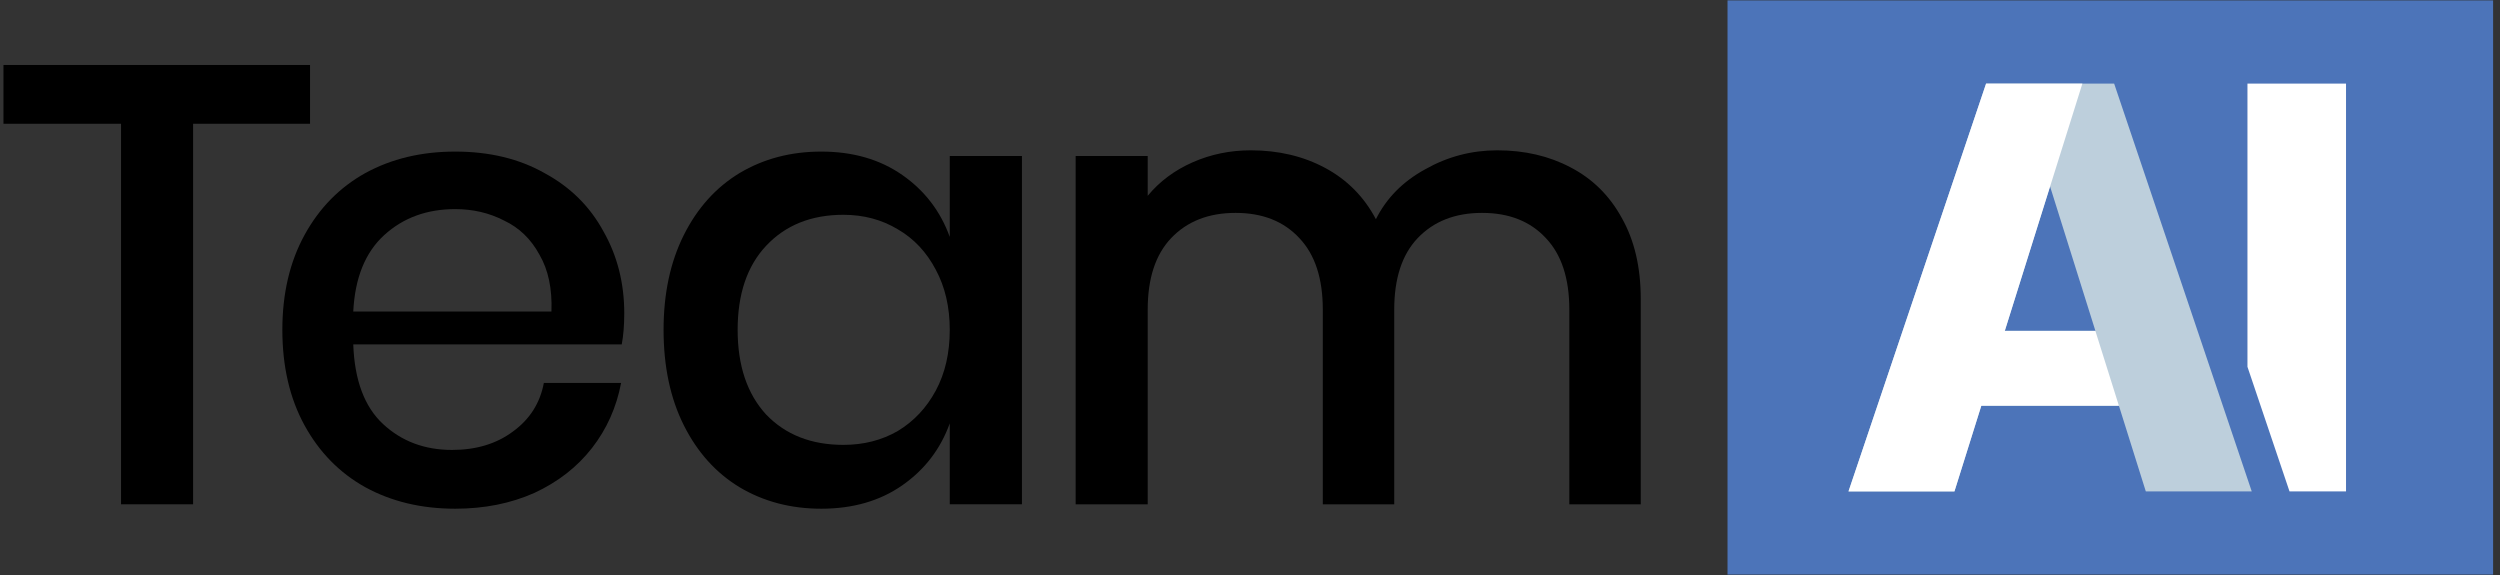
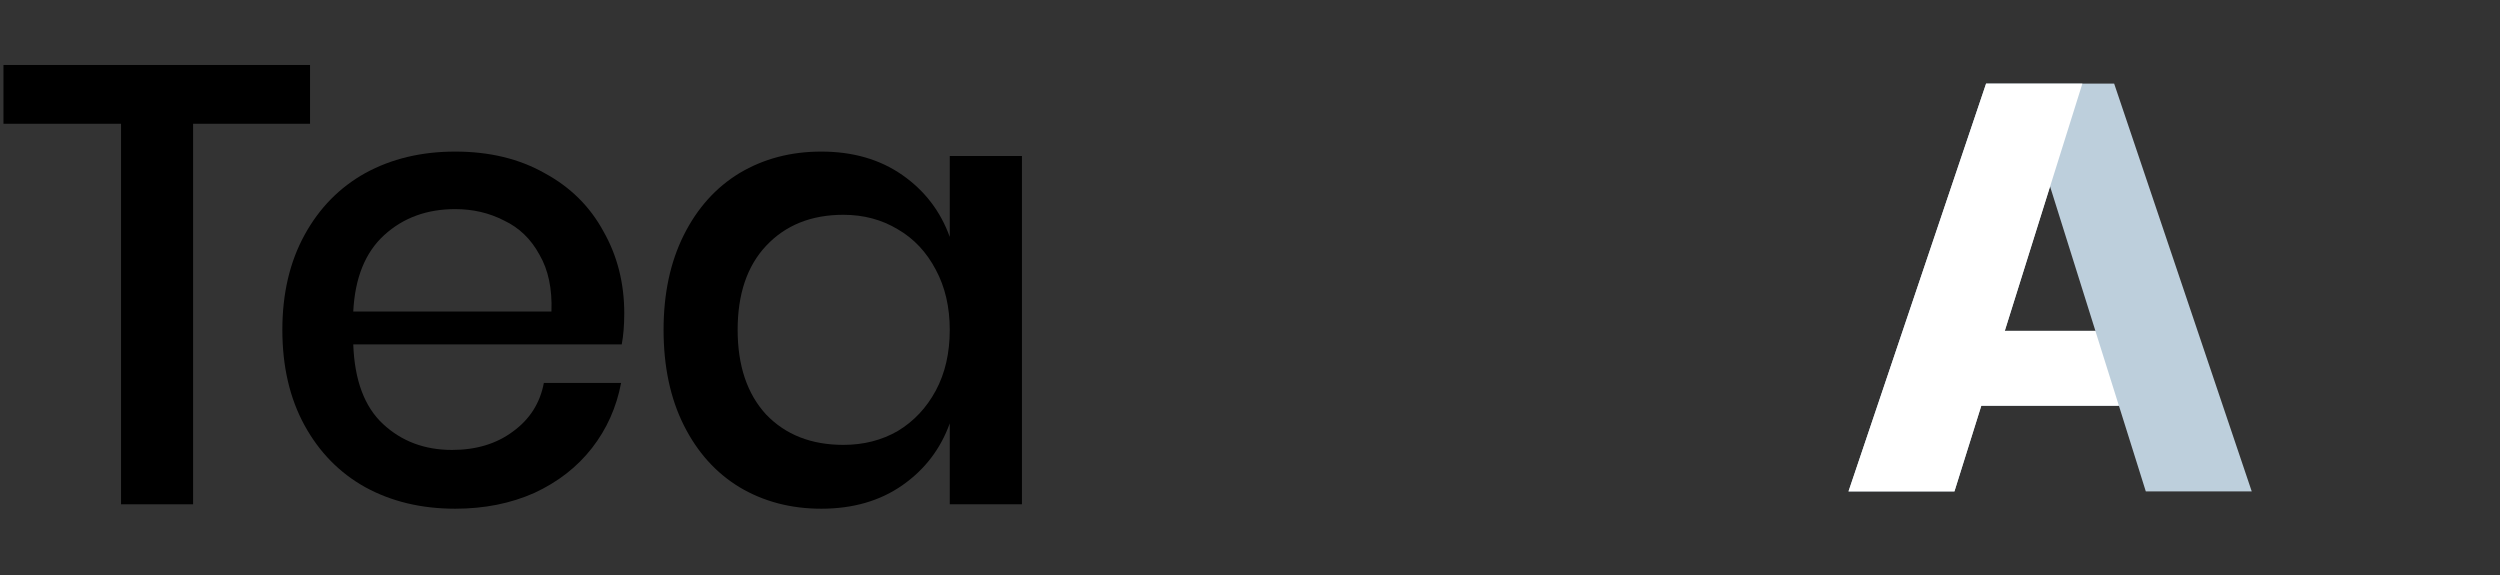
<svg xmlns="http://www.w3.org/2000/svg" viewBox="0 0 300 69" fill="none" width="300" height="69">
  <rect x="0" y="0" width="300" height="69" fill="#333333" stroke="none" />
-   <path d="M299.173 0.047H207.303V68.95H299.173V0.047Z" fill="#4C74B9" />
  <path d="M234.533 58.966H221.821L238.332 10.03H253.697L270.208 58.966H257.496L246.003 22.359L234.533 58.966ZM232.837 39.707H259.025V48.691H232.837V39.707Z" fill="#BDCFDC" />
  <path d="M251.444 39.707L232.836 39.707V48.691H254.269L251.444 39.707Z" fill="white" />
-   <path fillRule="evenodd" clipRule="evenodd" d="M269.695 58.966H281.523V10.03H269.695V44.016L274.74 58.966L269.695 58.966Z" fill="white" />
  <path d="M234.533 58.966H221.821L238.332 10.03L249.886 10.03L234.533 58.966Z" fill="white" />
  <path d="M37.205 7.798V14.852H23.172V60.516H14.524V14.852H0.416V7.798H37.205Z" fill="#000000" />
-   <path d="M179.672 18.038C182.959 18.038 185.892 18.721 188.471 20.086C191.1 21.451 193.148 23.474 194.615 26.154C196.132 28.834 196.89 32.071 196.89 35.864V60.516H188.319V37.153C188.319 33.411 187.383 30.554 185.512 28.581C183.641 26.559 181.088 25.547 177.851 25.547C174.615 25.547 172.036 26.559 170.114 28.581C168.243 30.554 167.308 33.411 167.308 37.153V60.516H158.736V37.153C158.736 33.411 157.801 30.554 155.93 28.581C154.058 26.559 151.505 25.547 148.268 25.547C145.032 25.547 142.453 26.559 140.531 28.581C138.66 30.554 137.725 33.411 137.725 37.153V60.516H129.077V18.721H137.725V23.499C139.141 21.78 140.936 20.44 143.11 19.479C145.285 18.518 147.611 18.038 150.089 18.038C153.426 18.038 156.41 18.746 159.039 20.162C161.669 21.578 163.692 23.626 165.108 26.306C166.372 23.777 168.344 21.78 171.024 20.314C173.705 18.796 176.587 18.038 179.672 18.038Z" fill="#000000" />
  <path d="M74.912 37.608C74.912 39.024 74.81 40.263 74.608 41.325H42.392C42.544 45.623 43.734 48.809 45.963 50.882C48.192 52.955 50.953 53.992 54.245 53.992C57.132 53.992 59.564 53.259 61.539 51.792C63.565 50.326 64.806 48.379 65.262 45.952H74.532C73.975 48.885 72.81 51.489 71.037 53.764C69.264 56.04 66.959 57.835 64.123 59.15C61.286 60.414 58.12 61.046 54.625 61.046C50.573 61.046 46.976 60.187 43.836 58.467C40.746 56.748 38.315 54.27 36.542 51.034C34.769 47.797 33.882 43.98 33.882 39.58C33.882 35.231 34.769 31.439 36.542 28.203C38.315 24.966 40.746 22.488 43.836 20.769C46.976 19.05 50.573 18.19 54.625 18.19C58.728 18.19 62.299 19.05 65.338 20.769C68.428 22.438 70.783 24.764 72.404 27.747C74.076 30.68 74.912 33.967 74.912 37.608ZM66.174 37.381C66.275 34.65 65.794 32.374 64.73 30.554C63.717 28.683 62.299 27.318 60.475 26.458C58.703 25.548 56.752 25.093 54.625 25.093C51.231 25.093 48.395 26.129 46.115 28.203C43.836 30.276 42.595 33.335 42.392 37.381H66.174Z" fill="#000000" />
  <path d="M98.547 18.19C102.346 18.19 105.588 19.126 108.272 20.997C110.957 22.868 112.857 25.346 113.971 28.43V18.721H122.633V60.515H113.971V50.806C112.857 53.891 110.957 56.369 108.272 58.24C105.588 60.111 102.346 61.046 98.547 61.046C94.9 61.046 91.633 60.187 88.745 58.467C85.909 56.748 83.68 54.27 82.059 51.034C80.438 47.797 79.628 43.98 79.628 39.58C79.628 35.231 80.438 31.439 82.059 28.203C83.68 24.966 85.909 22.488 88.745 20.769C91.633 19.05 94.9 18.19 98.547 18.19ZM101.206 25.775C97.357 25.775 94.267 27.014 91.937 29.492C89.657 31.919 88.517 35.282 88.517 39.58C88.517 43.879 89.657 47.267 91.937 49.744C94.267 52.172 97.357 53.385 101.206 53.385C103.638 53.385 105.816 52.829 107.741 51.716C109.665 50.553 111.185 48.935 112.299 46.862C113.414 44.789 113.971 42.361 113.971 39.58C113.971 36.85 113.414 34.448 112.299 32.374C111.185 30.25 109.665 28.632 107.741 27.52C105.816 26.357 103.638 25.775 101.206 25.775Z" fill="#000000" />
</svg>